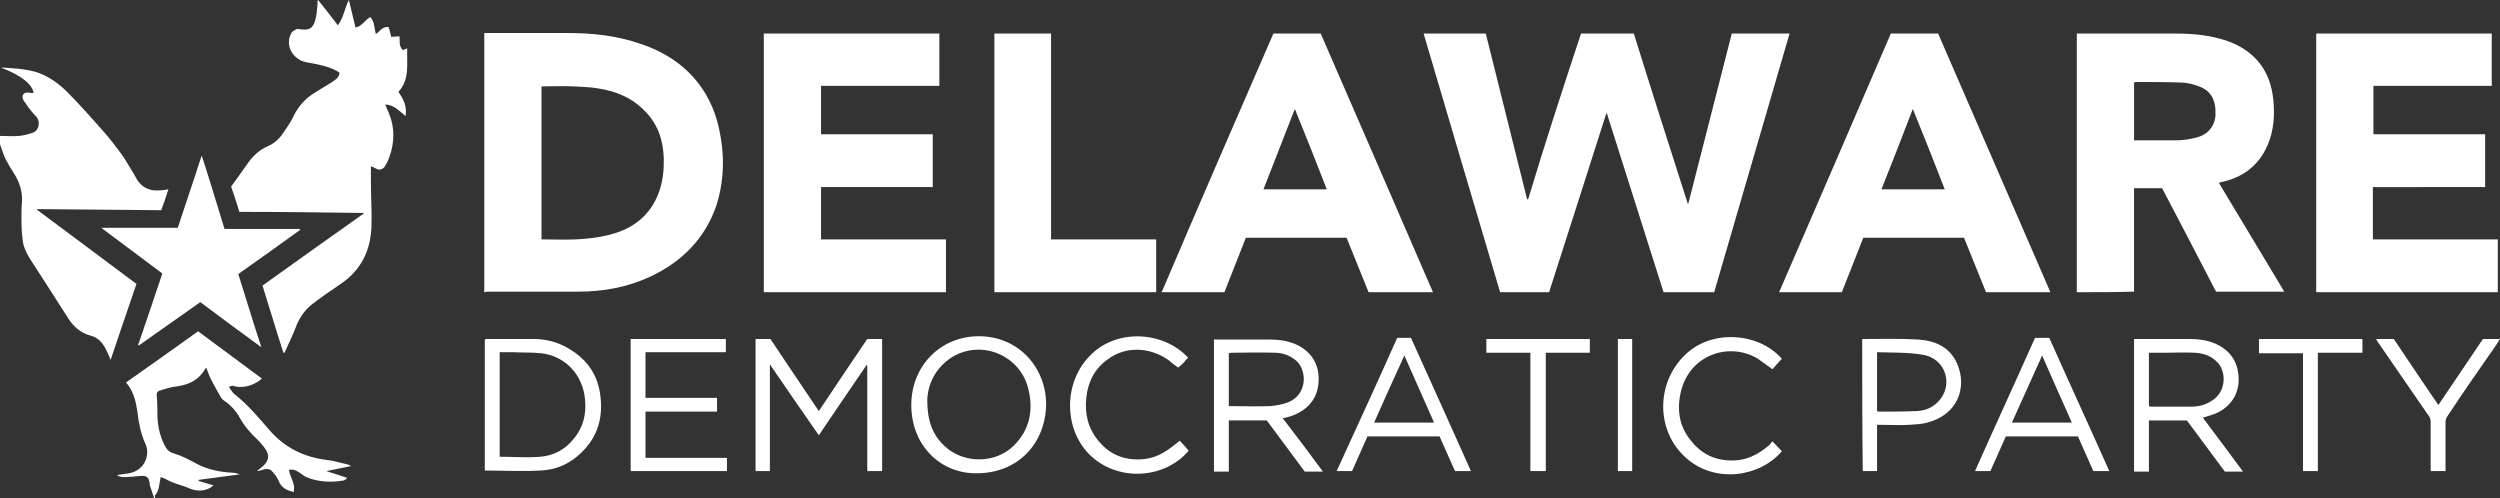
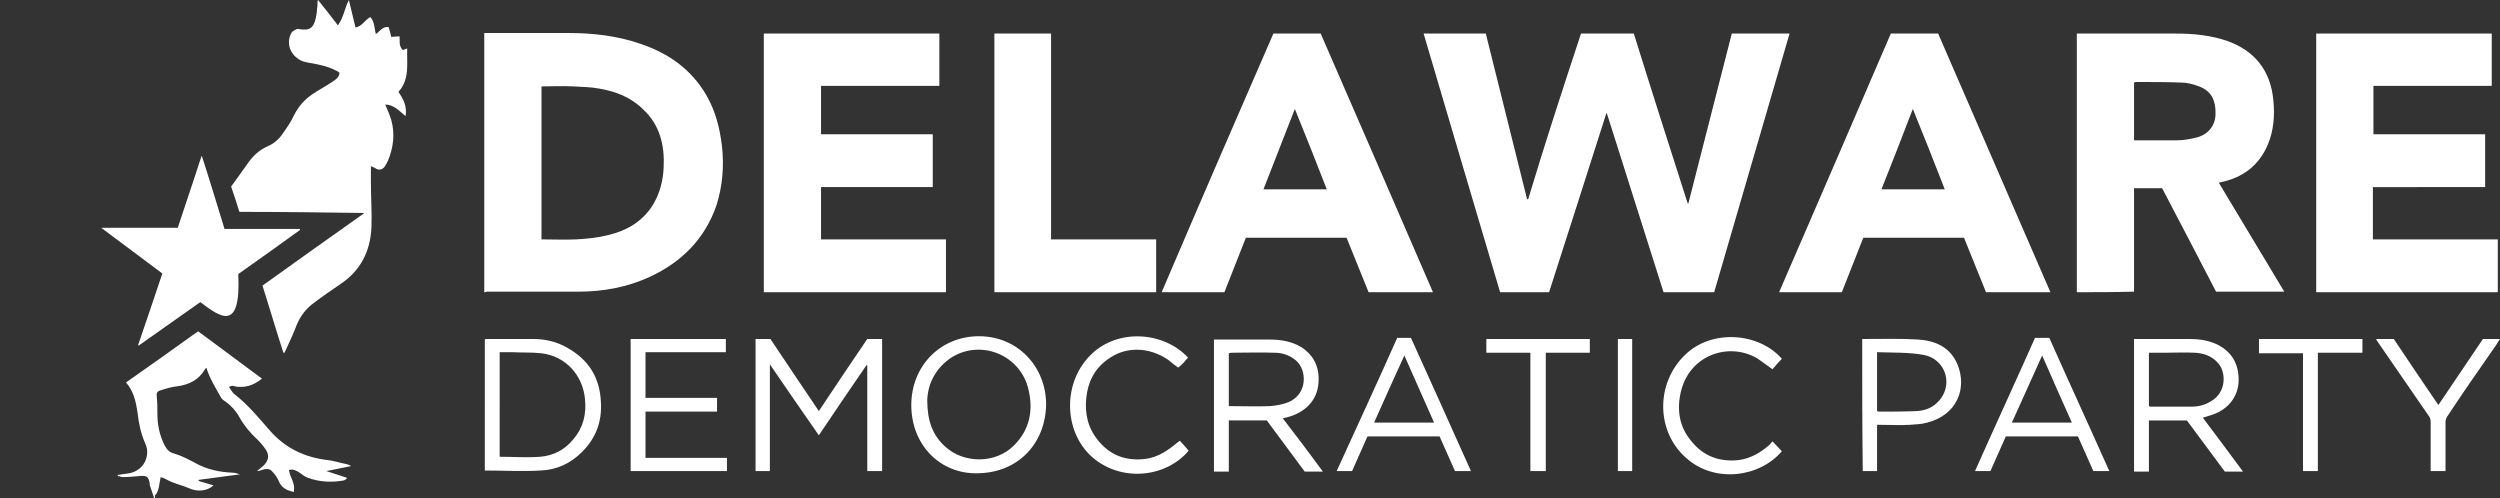
<svg xmlns="http://www.w3.org/2000/svg" version="1.1" id="Layer_1" x="0px" y="0px" viewBox="0 0 454.3 90.5" enable-background="new 0 0 454.3 90.5" xml:space="preserve">
  <rect x="0" y="0" width="454.3" height="90.5" fill="#333333" stroke="none" />
  <style type="text/css">
	.white{fill:#fff;}
</style>
  <g id="mark">
    <path class="white" d="M28,90.5c-0.2-0.7-0.5-1.4-0.7-2.1c-0.1-0.2-0.1-0.4-0.1-0.6c-0.2-1.2-0.6-1.4-1.8-1.3   c-1,0.1-2.1,0.2-3.1,0.2c-0.3,0-0.6-0.2-0.9-0.2c0-0.1,0-0.1,0-0.2c0.7-0.1,1.4-0.2,2.1-0.3c3-0.6,3.8-3.6,2.9-5.4   c-0.8-1.8-1.2-3.7-1.4-5.6c-0.3-2-0.7-3.9-2.1-5.5c4.4-3.1,8.8-6.2,13.1-9.3c3.9,2.9,7.7,5.7,11.6,8.6c-1.2,1-2.6,1.6-4.2,1.5   c-0.4,0-0.7-0.1-1.1-0.2c-0.2,0-0.4,0.1-0.7,0.2c0.2,0.2,0.2,0.4,0.4,0.6c0.2,0.3,0.4,0.6,0.7,0.8c2.4,1.9,4.3,4.2,6.3,6.5   c2.8,3.2,6.3,4.9,10.5,5.4c1.1,0.1,2.2,0.5,3.3,0.7c0.3,0.1,0.6,0.1,1,0.4c-1.5,0.3-3,0.6-4.5,0.9c1.2,0.4,2.5,0.8,3.7,1.2   c0,0.1,0,0.1,0,0.2c-0.2,0.1-0.3,0.2-0.5,0.3c-2.2,0.4-4.5,0.3-6.6-0.5c-0.6-0.2-1.1-0.7-1.6-1s-1-0.6-1.8-0.4   c0.1,0.5,0.2,0.9,0.4,1.3c0.2,0.5,0.4,1,0.5,1.5c0.1,0.3,0,0.7,0,1.2c-1.4-0.3-2.3-0.8-2.8-2.1c-0.3-0.7-0.8-1.3-1.3-1.8   c-0.5-0.4-1.1-0.3-1.7-0.1c-0.3,0.1-0.6,0.2-0.9,0.2c0.4-0.3,0.8-0.7,1.2-1c0.9-0.9,1.1-1.8,0.4-2.9c-0.4-0.6-0.9-1.2-1.5-1.8   c-1.3-1.2-2.4-2.5-3.3-4.1C42.9,74.7,42,73.7,41,73c-0.3-0.2-0.6-0.4-0.8-0.7c-1-1.8-2.1-3.5-2.7-5.5c0,0.1-0.1,0.1-0.2,0.2   c-1.1,2-2.9,2.9-5.1,3.2c-1,0.1-2,0.4-2.9,0.7c-0.8,0.2-0.9,0.5-0.8,1.3c0.1,1,0.1,2,0.1,3c0,2,0.4,3.9,1.3,5.7   c0.4,0.8,0.9,1.3,1.7,1.5c1.4,0.4,2.7,1.1,4,1.8c2,1.1,4.3,1.6,6.7,1.7c0.5,0,0.9,0.2,1.3,0.3c-2.5,0.3-5,0.7-7.5,1   c0,0.1,0,0.1,0,0.2c0.9,0.3,1.8,0.5,2.7,0.8c-1.2,1.1-3,1.2-4.5,0.5c-0.9-0.4-1.8-0.6-2.8-1c-0.6-0.2-1.1-0.5-1.7-0.8   c-0.2-0.1-0.4-0.1-0.6-0.2c-0.3,1.2-0.2,2.5-1.1,3.4C28.3,90.5,28.1,90.5,28,90.5z" />
-     <path class="white" d="M20.1,65.4c-0.3-0.8-0.6-1.4-0.9-2c-0.6-1.2-1.5-2.1-2.7-2.4c-1.9-0.5-3.2-1.7-4.2-3.3   c-2.1-3.3-4.2-6.6-6.3-9.8c-0.9-1.4-1.8-2.8-1.9-4.5c-0.2-1.4-0.2-2.7-0.2-3.9c0-0.9,0-1.8,0.1-2.8c0.1-1.8-0.4-3.5-1.4-5.1   C2,30.7,1.5,29.8,1,28.9c-0.4-0.9-0.7-1.8-1-2.7c-0.1-0.4,0-0.9,0-1.5c1.2,0,2.4,0.1,3.5,0c0.8-0.1,1.7-0.3,2.5-0.6   c1.1-0.4,1.4-2,0.6-2.9c-0.8-0.8-1.4-1.6-2-2.5c-0.3-0.4-0.7-0.9-0.4-1.5c0.3-0.5,1-0.4,1.5-0.3c0.1,0,0.3,0,0.4,0   c-0.2-1.6-2.4-3.3-5.9-4.6c0.2,0,0.5,0,0.7,0c1.5,0.1,3,0.2,4.5,0.5c2.6,0.5,4.7,1.9,6.6,3.7c2.4,2.4,4.7,5,6.9,7.5   c1.1,1.2,2.1,2.6,3.1,3.9c0.8,1.1,1.5,2.4,2.2,3.5c0.3,0.5,0.5,0.9,0.8,1.4c0.9,1.3,2.2,1.9,3.8,1.8c0.6,0,1.2-0.1,1.8-0.2   c-0.4,1.3-0.8,2.5-1.3,3.8c-7.5-0.1-15-0.1-22.5-0.2l-0.1,0.1c6,4.5,12,8.9,18.1,13.5C23.2,56.2,21.7,60.7,20.1,65.4z" />
-     <path class="white" d="M36.4,54.9c-3.8,2.7-7.5,5.3-11.2,7.9l-0.1-0.1c1.5-4.3,2.9-8.6,4.4-13c-3.7-2.8-7.4-5.5-11.1-8.3   c4.7,0,9.2,0,13.9,0c1.4-4.3,2.9-8.6,4.3-13h0.1c1.4,4.3,2.7,8.7,4.1,13.2c4.5,0,9.1,0,13.7,0c0,0.1,0,0.1,0,0.2   c-3.7,2.7-7.4,5.3-11.2,8c1.4,4.4,2.7,8.8,4.2,13.3C43.8,60.4,40.1,57.7,36.4,54.9z" />
+     <path class="white" d="M36.4,54.9c-3.8,2.7-7.5,5.3-11.2,7.9l-0.1-0.1c1.5-4.3,2.9-8.6,4.4-13c-3.7-2.8-7.4-5.5-11.1-8.3   c4.7,0,9.2,0,13.9,0c1.4-4.3,2.9-8.6,4.3-13h0.1c1.4,4.3,2.7,8.7,4.1,13.2c4.5,0,9.1,0,13.7,0c0,0.1,0,0.1,0,0.2   c-3.7,2.7-7.4,5.3-11.2,8C43.8,60.4,40.1,57.7,36.4,54.9z" />
    <path class="white" d="M57.8,0c1.2,1.5,2.4,3,3.6,4.6c1.1-1.5,1.2-3.1,2-4.6c0.4,1.7,0.8,3.3,1.2,5c1.2-0.2,1.7-1.4,2.7-1.9   c0.8,0.9,0.7,2,1,3.1c0.7-0.5,1.2-1.4,2.3-1.3c0.2,0.5,0.3,1.1,0.5,1.8c0.5,0,1-0.1,1.5-0.1c0.1,0.8-0.2,1.7,0.6,2.5   C73.5,9,73.7,8.9,74,8.8c-0.1,2.8,0.5,5.6-1.6,7.9c0.9,1.3,1.6,2.6,1.3,4.4c-1.2-1-2.2-2.1-3.7-2.1c0.4,0.9,0.8,1.8,1.1,2.8   c0.7,2.5,0.4,5-0.6,7.4c-0.2,0.4-0.4,0.8-0.6,1.1c-0.5,0.6-1.1,0.7-1.8,0.2c-0.2-0.1-0.5-0.2-0.7-0.3c0,1,0,2,0,2.9   c0,2.8,0.2,5.5,0.1,8.2c-0.2,4.3-1.9,7.8-5.6,10.3c-1.8,1.2-3.5,2.4-5.2,3.7c-1.4,1.1-2.4,2.6-3,4.3c-0.6,1.5-1.3,3-2,4.5   c-0.1,0-0.1,0-0.2,0c-1.3-4-2.5-8.1-3.8-12.2c6.1-4.4,12.2-8.7,18.4-13.1v-0.1c-7.5-0.1-15-0.2-22.6-0.2c-0.5-1.6-1-3.2-1.5-4.6   c1-1.4,1.9-2.6,2.8-3.9c1-1.5,2.2-2.7,3.8-3.4c1.2-0.5,2.2-1.4,2.9-2.5c0.7-1,1.4-2,1.9-3.1c0.8-1.6,1.9-2.9,3.4-3.9   c1.2-0.8,2.5-1.5,3.7-2.3c0.9-0.6,1.1-0.9,1.2-1.6c-0.2-0.1-0.4-0.3-0.7-0.4c-1.5-0.8-3.2-1.1-4.9-1.4c-0.5-0.1-1-0.2-1.4-0.4   c-2-1-2.8-3.2-1.7-5.1c0.2-0.3,0.6-0.4,0.9-0.6c0.1-0.1,0.3,0,0.5,0c1.9,0.3,2.6-0.2,3-2.1c0.1-0.5,0.2-1,0.2-1.5   c0.1-0.5,0.1-1,0.1-1.5C57.7,0.1,57.8,0.1,57.8,0z" />
  </g>
  <g id="text">
    <path id="delaware" class="white" d="M287.3,6.1c3.2,0,6.4,0,9.6,0c3.2,10.3,6.5,20.6,9.8,30.9h0.1c2.6-10.3,5.3-20.6,7.9-30.9   c3.5,0,7,0,10.5,0c-4.6,15.7-9.1,31.3-13.7,47c-3.1,0-6.1,0-9.2,0c-3.4-10.8-6.9-21.7-10.3-32.5h-0.1c-3.5,10.9-6.9,21.7-10.4,32.5   c-3,0-5.9,0-8.9,0c-4.6-15.6-9.3-31.3-13.9-47c3.8,0,7.5,0,11.3,0c2.5,10,5,20,7.5,30.1c0,0,0.1,0,0.2,0   C280.7,26.2,284,16.1,287.3,6.1z M88,53.1c0-15.7,0-31.3,0-47.1c0.2,0,0.4,0,0.7,0c4.9,0,9.8,0,14.6,0c4.5,0,8.9,0.5,13.2,2   c5,1.7,9.1,4.6,11.8,9.2c1.7,2.9,2.5,6,2.9,9.4c0.4,3.6,0.1,7.2-1,10.7c-2.1,6.1-6.3,10.3-12.1,13c-4.1,1.9-8.5,2.7-13,2.7   c-5.6,0-11.1,0-16.7,0C88.3,53.1,88.2,53.1,88,53.1z M98.4,43.5c2.1,0,4.2,0.1,6.3,0c2-0.1,3.9-0.3,5.9-0.8c3.3-0.8,6.1-2.4,8-5.4   c1.3-2.1,1.9-4.5,2-6.9c0.2-4-0.7-7.7-3.7-10.5c-2.2-2.2-5-3.3-8-3.8c-1.6-0.3-3.1-0.3-4.7-0.4c-1.9-0.1-3.8,0-5.8,0   C98.4,25,98.4,34.2,98.4,43.5z M377.4,53.1c0-15.7,0-31.3,0-47c0.2,0,0.4,0,0.6,0c5.8,0,11.6,0,17.4,0c3.2,0,6.4,0.3,9.5,1.4   c4.9,1.8,7.7,5.4,8.2,10.6c0.3,2.8,0.1,5.6-1,8.2c-1.6,3.8-4.6,6-8.5,6.8c-0.1,0-0.2,0.1-0.4,0.1c4,6.6,7.9,13.2,11.9,19.8   c-4.2,0-8.2,0-12.4,0c-3.2-6.2-6.5-12.5-9.8-18.8c-1.7,0-3.4,0-5.1,0c0,6.3,0,12.5,0,18.8C384.3,53.1,380.9,53.1,377.4,53.1z    M387.8,25.5c0.1,0,0.2,0,0.3,0c2.5,0,4.9,0,7.4,0c1.2,0,2.4-0.2,3.6-0.5c2.1-0.5,3.4-2.1,3.5-4.1c0.1-2.7-0.8-4.4-3-5.2   c-1-0.4-2.2-0.7-3.3-0.7c-2.7-0.1-5.4-0.1-8.1-0.1c-0.1,0-0.2,0-0.4,0.1C387.8,18.5,387.8,22,387.8,25.5z M171.9,43.5   c0,3.2,0,6.4,0,9.6c-11,0-22,0-33.1,0c0-15.7,0-31.3,0-47c10.6,0,21.2,0,31.9,0c0,3.2,0,6.3,0,9.5c-7.1,0-14.3,0-21.5,0   c0,2.9,0,5.8,0,8.8c6.8,0,13.5,0,20.3,0c0,3.2,0,6.4,0,9.6c-6.8,0-13.5,0-20.3,0c0,3.2,0,6.3,0,9.5   C156.8,43.5,164.3,43.5,171.9,43.5z M431.2,34c0,3.2,0,6.3,0,9.5c7.5,0,15.1,0,22.7,0c0,3.2,0,6.4,0,9.6c-11,0-22,0-33,0   c0-15.7,0-31.3,0-47c10.6,0,21.2,0,31.9,0c0,3.1,0,6.3,0,9.5c-7.1,0-14.3,0-21.5,0c0,2.9,0,5.8,0,8.8c6.7,0,13.5,0,20.3,0   c0,3.2,0,6.4,0,9.6C444.7,34,438,34,431.2,34z M231.4,6.1c2.9,0,5.7,0,8.6,0c6.8,15.6,13.6,31.3,20.4,47c-3.9,0-7.8,0-11.7,0   c-1.3-3.3-2.7-6.6-4-9.9c-6.1,0-12.1,0-18.3,0c-1.3,3.3-2.6,6.6-3.9,9.9c-3.8,0-7.6,0-11.4,0C217.8,37.4,224.6,21.7,231.4,6.1z    M229.6,34.4c3.9,0,7.6,0,11.5,0c-1.9-4.9-3.8-9.7-5.8-14.6C233.4,24.7,231.5,29.5,229.6,34.4z M343.6,6.1c2.9,0,5.7,0,8.6,0   c6.8,15.7,13.6,31.3,20.4,47c-3.9,0-7.8,0-11.7,0c-1.3-3.3-2.7-6.6-4-9.9c-6.1,0-12.1,0-18.3,0c-1.3,3.3-2.6,6.6-3.9,9.9   c-3.8,0-7.6,0-11.4,0C330.1,37.4,336.9,21.7,343.6,6.1z M347.6,19.8c-1.9,5-3.8,9.8-5.7,14.6c3.9,0,7.6,0,11.5,0   C351.5,29.5,349.6,24.7,347.6,19.8z M210.1,53.1c-9.8,0-19.6,0-29.4,0c0-15.6,0-31.3,0-47c3.4,0,6.8,0,10.3,0c0,12.5,0,24.9,0,37.4   c6.4,0,12.8,0,19.1,0C210.1,46.8,210.1,49.9,210.1,53.1z" />
    <path id="party" class="white" d="M387.8,61.6c0.2,0,0.3,0,0.4,0c3.2,0,6.4,0,9.6,0c1.7,0,3.3,0.2,4.9,0.9   c2.8,1.3,4.2,3.6,4.1,6.8c-0.1,2.7-1.8,5-4.6,6c-0.6,0.2-1.2,0.4-1.9,0.6c2.4,3.2,4.8,6.4,7.3,9.8c-1.2,0-2.2,0-3.3,0   c-2.3-3.1-4.6-6.2-6.9-9.3c-2.3,0-4.5,0-6.9,0c0,3.1,0,6.2,0,9.3c-0.9,0-1.8,0-2.7,0C387.8,77.6,387.8,69.7,387.8,61.6z    M390.5,64.1c0,3.3,0,6.5,0,9.7c0.1,0,0.2,0.1,0.4,0.1c2.4,0,4.9,0,7.3,0c1.3,0,2.5-0.3,3.6-1c2.8-1.6,2.8-5.3,1.2-7   c-1.1-1.2-2.5-1.7-4.1-1.8c-1.9-0.1-3.8,0-5.6,0C392.4,64.1,391.4,64.1,390.5,64.1z M369.8,61.4c0.9,0,1.7,0,2.6,0   c3.6,8.1,7.3,16.1,10.9,24.2c-1,0-1.9,0-2.9,0c-0.9-2.1-1.9-4.2-2.8-6.3c-4.4,0-8.7,0-13.1,0c-0.9,2.1-1.9,4.2-2.8,6.3   c-0.9,0-1.8,0-2.8,0C362.5,77.5,366.2,69.5,369.8,61.4z M371.1,64.6c-1.9,4.2-3.7,8.2-5.5,12.2c3.7,0,7.3,0,10.9,0   C374.7,72.8,372.9,68.7,371.1,64.6z M338.4,61.6c0.2,0,0.3,0,0.5,0c3.2,0,6.5-0.1,9.7,0.1c3.1,0.2,5.8,1.4,7.1,4.5   c1.8,4.3,0,9.2-5.5,10.6c-1,0.3-2.1,0.3-3.2,0.4c-1.7,0.1-3.5,0-5.2,0c-0.2,0-0.5,0-0.7,0c0,2.8,0,5.6,0,8.4c-0.9,0-1.8,0-2.6,0   C338.4,77.6,338.4,69.7,338.4,61.6z M341.1,64c0,3.7,0,7.2,0,10.7c0.1,0,0.2,0.1,0.3,0.1c2.3,0,4.6,0,6.9-0.1   c1.8-0.1,3.3-0.8,4.4-2.3c2.2-3,0.6-7.2-3.1-7.9C346.9,64,344,64.1,341.1,64z M451.2,61.6c1.1,0,2,0,3.1,0   c-0.3,0.4-0.5,0.8-0.7,1.1c-3,4.3-6,8.6-8.9,13c-0.2,0.3-0.3,0.7-0.3,1c0,2.8,0,5.5,0,8.2c0,0.2,0,0.4,0,0.7c-0.9,0-1.8,0-2.7,0   c0-0.2,0-0.4,0-0.7c0-2.7,0-5.5,0-8.2c0-0.4-0.1-0.9-0.4-1.2c-3.1-4.5-6.2-9-9.3-13.5c-0.1-0.1-0.1-0.2-0.2-0.4c1.1,0,2.1,0,3.2,0   c2.6,3.9,5.3,7.9,8.1,12C445.8,69.6,448.5,65.6,451.2,61.6z M410.5,61.6c6.3,0,12.5,0,18.8,0c0,0.8,0,1.6,0,2.5c-2.7,0-5.3,0-8.1,0   c0,7.2,0,14.3,0,21.5c-0.9,0-1.8,0-2.7,0c0-7.1,0-14.2,0-21.4c-2.7,0-5.3,0-8,0C410.5,63.3,410.5,62.5,410.5,61.6z" />
    <path id="democratic" class="white" d="M139.9,66.2c0,6.6,0,12.9,0,19.4c-0.9,0-1.7,0-2.6,0c0-8,0-16,0-24c0.9,0,1.8,0,2.7,0   c2.9,4.3,5.8,8.7,8.8,13.1c2.9-4.4,5.9-8.8,8.8-13.1c0.9,0,1.8,0,2.7,0c0,8,0,16,0,24c-0.9,0-1.7,0-2.7,0c0-6.4,0-12.8,0-19.2   c-0.1,0-0.1,0-0.1-0.1c-2.9,4.2-5.8,8.5-8.7,12.8C145.8,74.8,142.9,70.6,139.9,66.2z M240.4,85.7c-1.2,0-2.2,0-3.3,0   c-2.3-3.1-4.6-6.2-6.9-9.3c-2.3,0-4.6,0-6.9,0c0,3.1,0,6.2,0,9.3c-0.9,0-1.8,0-2.7,0c0-8,0-16,0-24c0.2,0,0.5,0,0.7,0   c3.1,0,6.2,0,9.3,0c2.1,0,4.1,0.3,5.9,1.4c2.3,1.5,3.3,3.7,3.1,6.4c-0.2,3.4-2.6,5.5-5.6,6.3c-0.3,0.1-0.5,0.1-0.9,0.2   C235.5,79.1,237.9,82.3,240.4,85.7z M223.3,73.8c0.1,0,0.2,0,0.3,0c2.4,0,4.8,0.1,7.2,0c1.1-0.1,2.3-0.3,3.3-0.7   c3.6-1.5,3.4-5.9,1.4-7.6c-1.1-0.9-2.4-1.4-3.8-1.4c-2.7-0.1-5.3,0-8,0c-0.1,0-0.3,0.1-0.4,0.1C223.3,67.4,223.3,70.6,223.3,73.8z    M88.1,61.7c0.1,0,0.1-0.1,0.2-0.1c2.8,0,5.7,0,8.6,0c2.2,0,4.3,0.5,6.2,1.6c3.9,2.2,5.9,5.4,6.1,9.9c0.2,3.5-0.9,6.5-3.4,9   c-2.1,2.1-4.6,3.3-7.6,3.4c-3.3,0.2-6.7,0-10.1,0C88.1,77.7,88.1,69.7,88.1,61.7z M90.8,83c2.5,0,4.9,0.2,7.4,0   c2.4-0.2,4.5-1.3,6-3.2c1.8-2.1,2.4-4.6,2.1-7.3c-0.4-4.4-3.6-7.8-7.9-8.3c-1.8-0.2-3.5-0.1-5.3-0.2c-0.7,0-1.5,0-2.3,0   C90.8,70.5,90.8,76.8,90.8,83z M165.6,73.6c0-7,5.2-12.5,12.3-12.5s12.2,5.6,12.2,12.4c-0.1,7-5,12.4-12.4,12.5   C171,86.2,165.6,81,165.6,73.6z M168.5,72.7c0,3.8,1,6.4,3.2,8.4c3.4,3.2,9.3,3.2,12.6-0.2c2.8-2.8,3.5-6.3,2.6-10.1   c-1.4-6.2-8.5-9.2-13.9-5.9C169.9,66.9,168.6,69.9,168.5,72.7z M117.3,72.3c4.3,0,8.7,0,13,0c0,0.8,0,1.6,0,2.5c-4.3,0-8.7,0-13,0   c0,2.8,0,5.6,0,8.4c4.9,0,9.8,0,14.8,0c0,0.8,0,1.6,0,2.4c-5.8,0-11.6,0-17.5,0c0-8,0-16,0-24c5.8,0,11.5,0,17.3,0   c0,0.8,0,1.6,0,2.4c-4.9,0-9.7,0-14.6,0C117.3,66.8,117.3,69.5,117.3,72.3z M253.9,61.4c0.9,0,1.7,0,2.5,0   c3.6,8,7.3,16.1,10.9,24.2c-1,0-1.9,0-2.9,0c-0.9-2.1-1.9-4.2-2.8-6.3c-4.4,0-8.7,0-13.1,0c-0.9,2.1-1.9,4.2-2.8,6.3   c-0.9,0-1.8,0-2.8,0C246.6,77.5,250.3,69.5,253.9,61.4z M249.7,76.8c3.7,0,7.3,0,10.9,0c-1.8-4.1-3.6-8.1-5.4-12.2   C253.3,68.7,251.5,72.8,249.7,76.8z M322.1,80.2c0.6,0.6,1.1,1.2,1.7,1.8c-4.1,4.8-12.2,5.8-17.3,1.3c-5.6-4.8-5.7-13.7-0.2-18.9   c4.8-4.6,13.3-4,17.5,0.8c-0.6,0.6-1.2,1.3-1.7,1.9c-1-0.7-1.9-1.4-2.8-2c-5.2-3-12.4-0.6-13.9,6.3c-0.7,3.2-0.2,6.2,1.9,8.7   c2.2,2.8,5.2,3.9,8.7,3.5c2.2-0.3,4-1.4,5.6-2.8C321.8,80.5,322,80.3,322.1,80.2z M214.4,80.1c0.6,0.6,1.1,1.2,1.6,1.8   c-4.1,4.9-12.3,5.8-17.6,1.1c-5.2-4.7-5.3-13.6-0.1-18.6c4.9-4.8,13.3-4.1,17.6,0.6c-0.3,0.3-0.6,0.6-0.8,0.9   c-0.3,0.3-0.6,0.6-1,0.9c-0.6-0.4-1.2-0.9-1.8-1.4c-3.5-2.4-7.8-2.5-11-0.1c-2.4,1.7-3.6,4.1-3.9,7c-0.3,2.9,0.3,5.5,2.2,7.8   c2.2,2.7,5.1,3.7,8.5,3.3c2.4-0.3,4.2-1.6,6-3.1C214.2,80.3,214.2,80.2,214.4,80.1z M280.9,85.6c-1,0-1.8,0-2.8,0   c0-7.2,0-14.3,0-21.5c-2.7,0-5.3,0-8,0c0-0.9,0-1.7,0-2.5c6.2,0,12.5,0,18.8,0c0,0.8,0,1.6,0,2.5c-2.6,0-5.3,0-8,0   C280.9,71.3,280.9,78.4,280.9,85.6z M296.6,85.6c-0.9,0-1.7,0-2.6,0c0-8,0-15.9,0-24c0.9,0,1.7,0,2.6,0   C296.6,69.7,296.6,77.6,296.6,85.6z" />
  </g>
</svg>